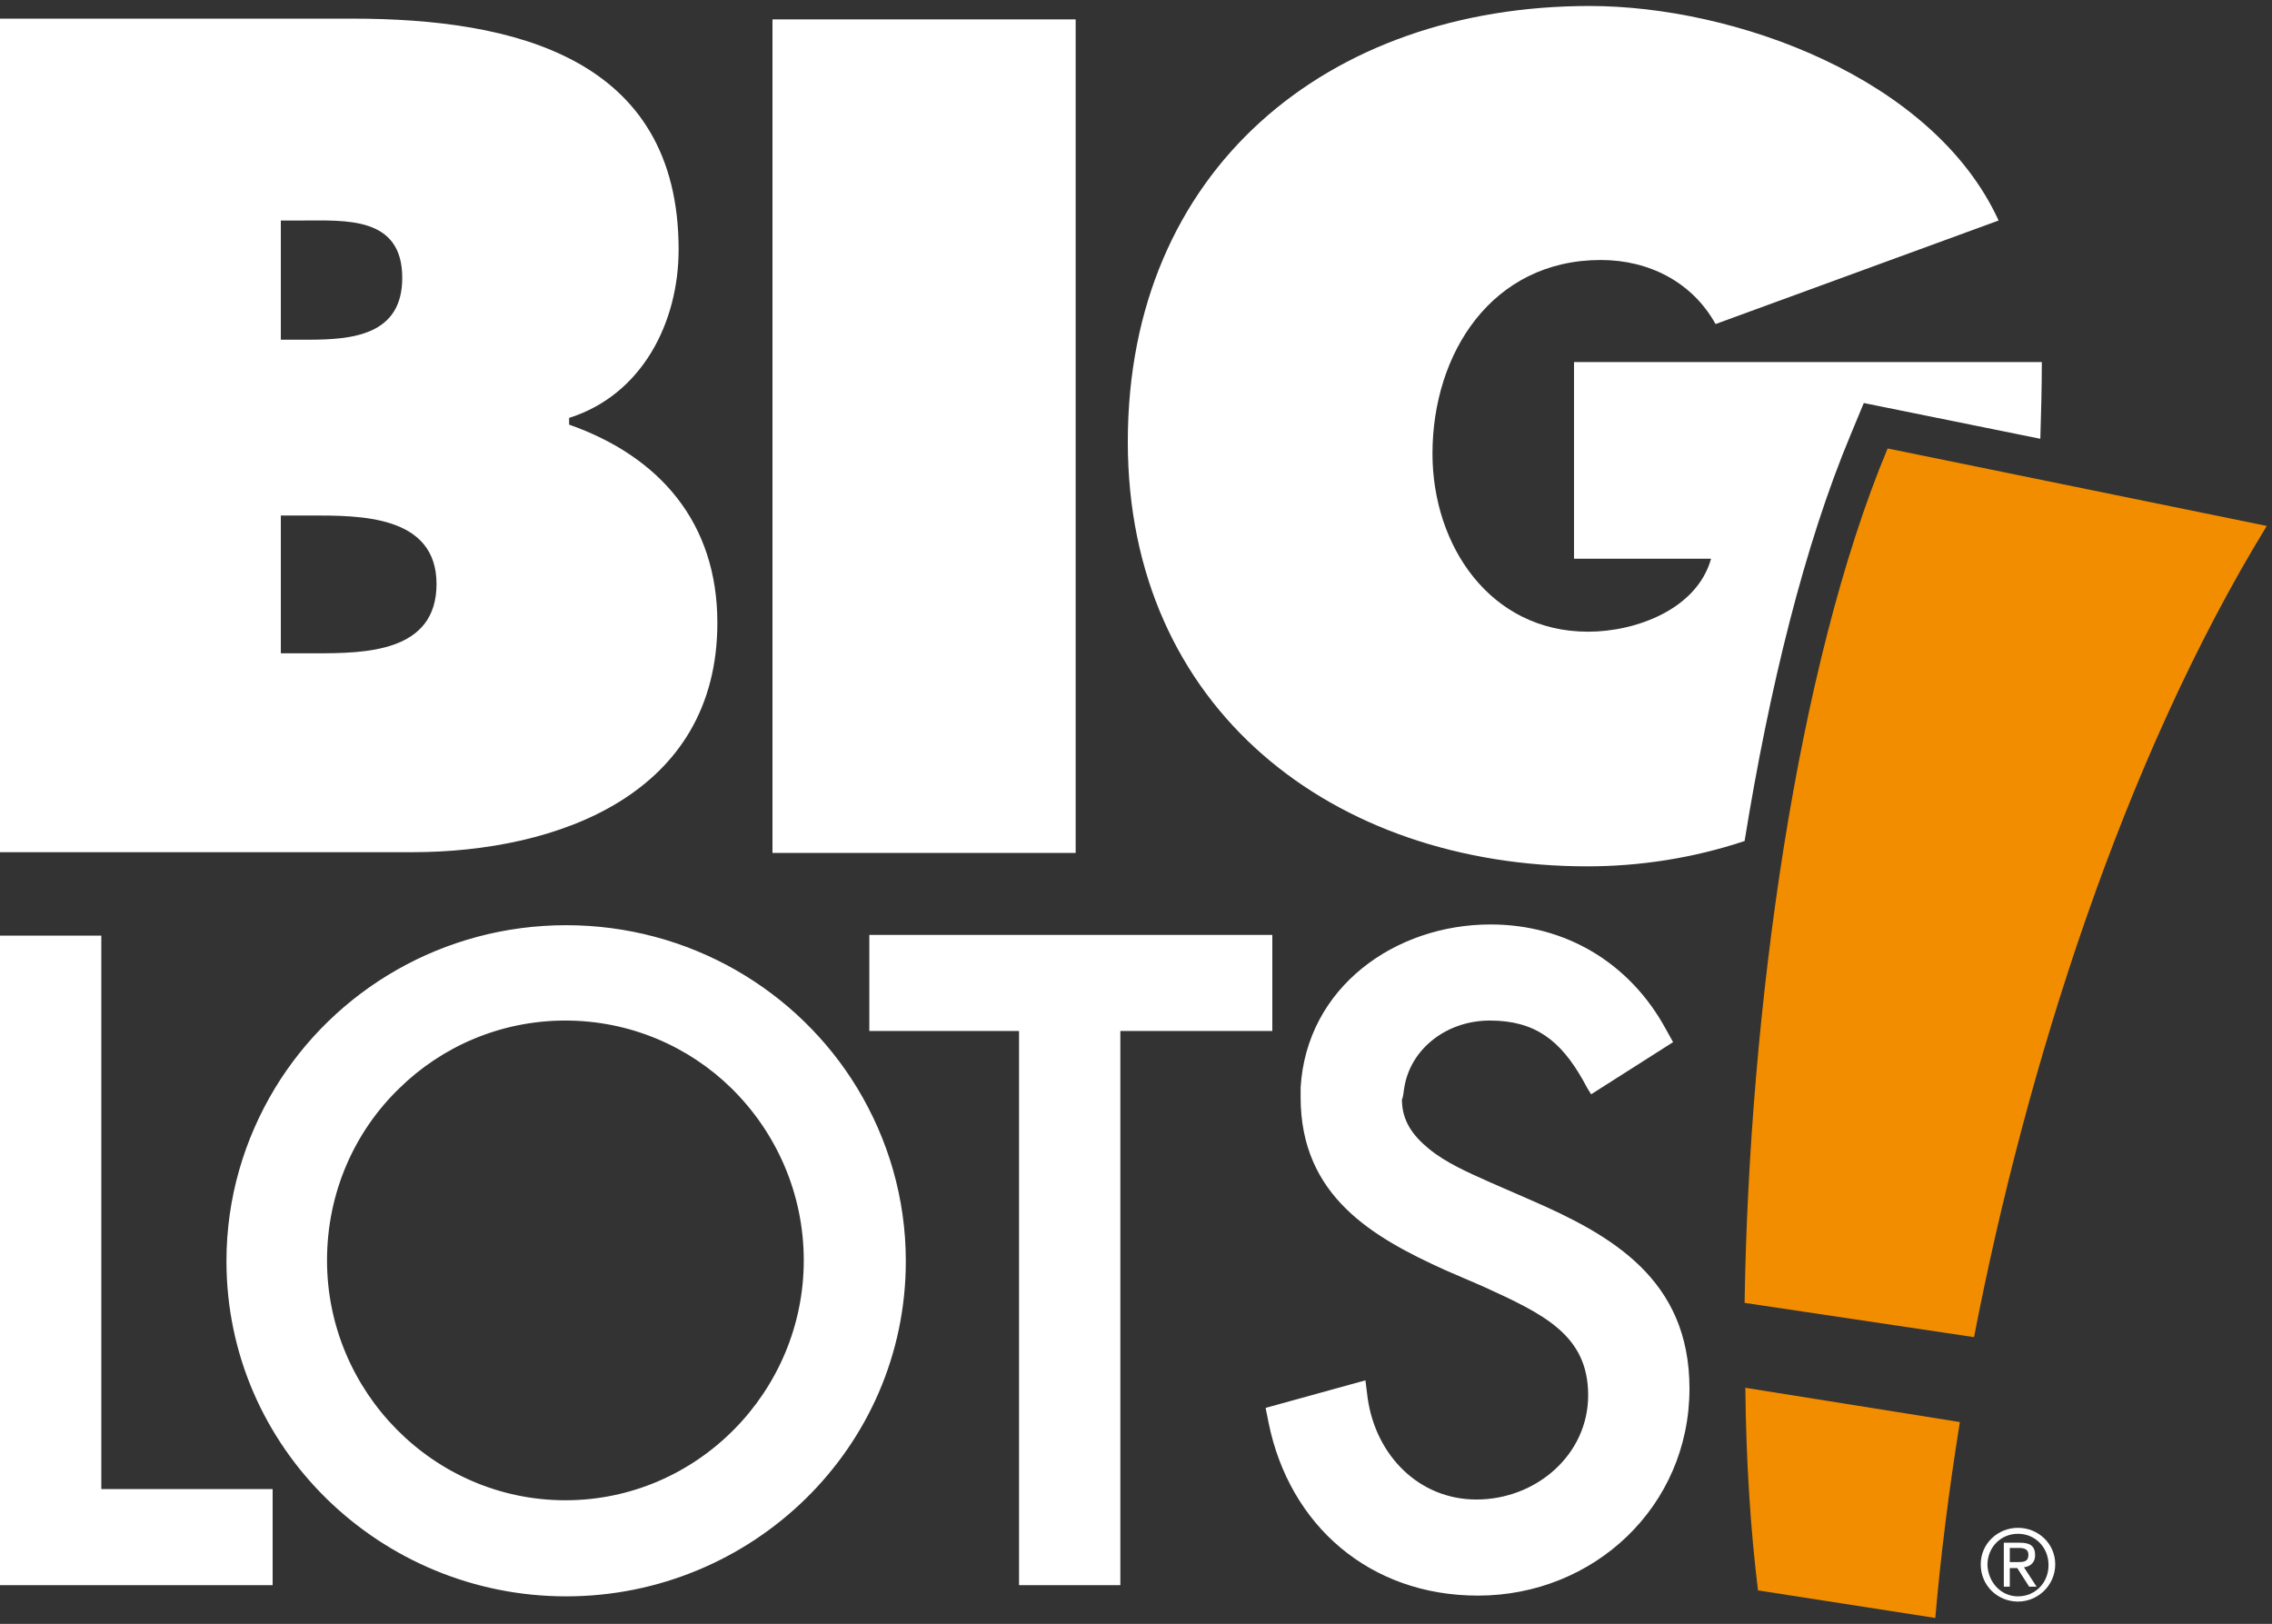
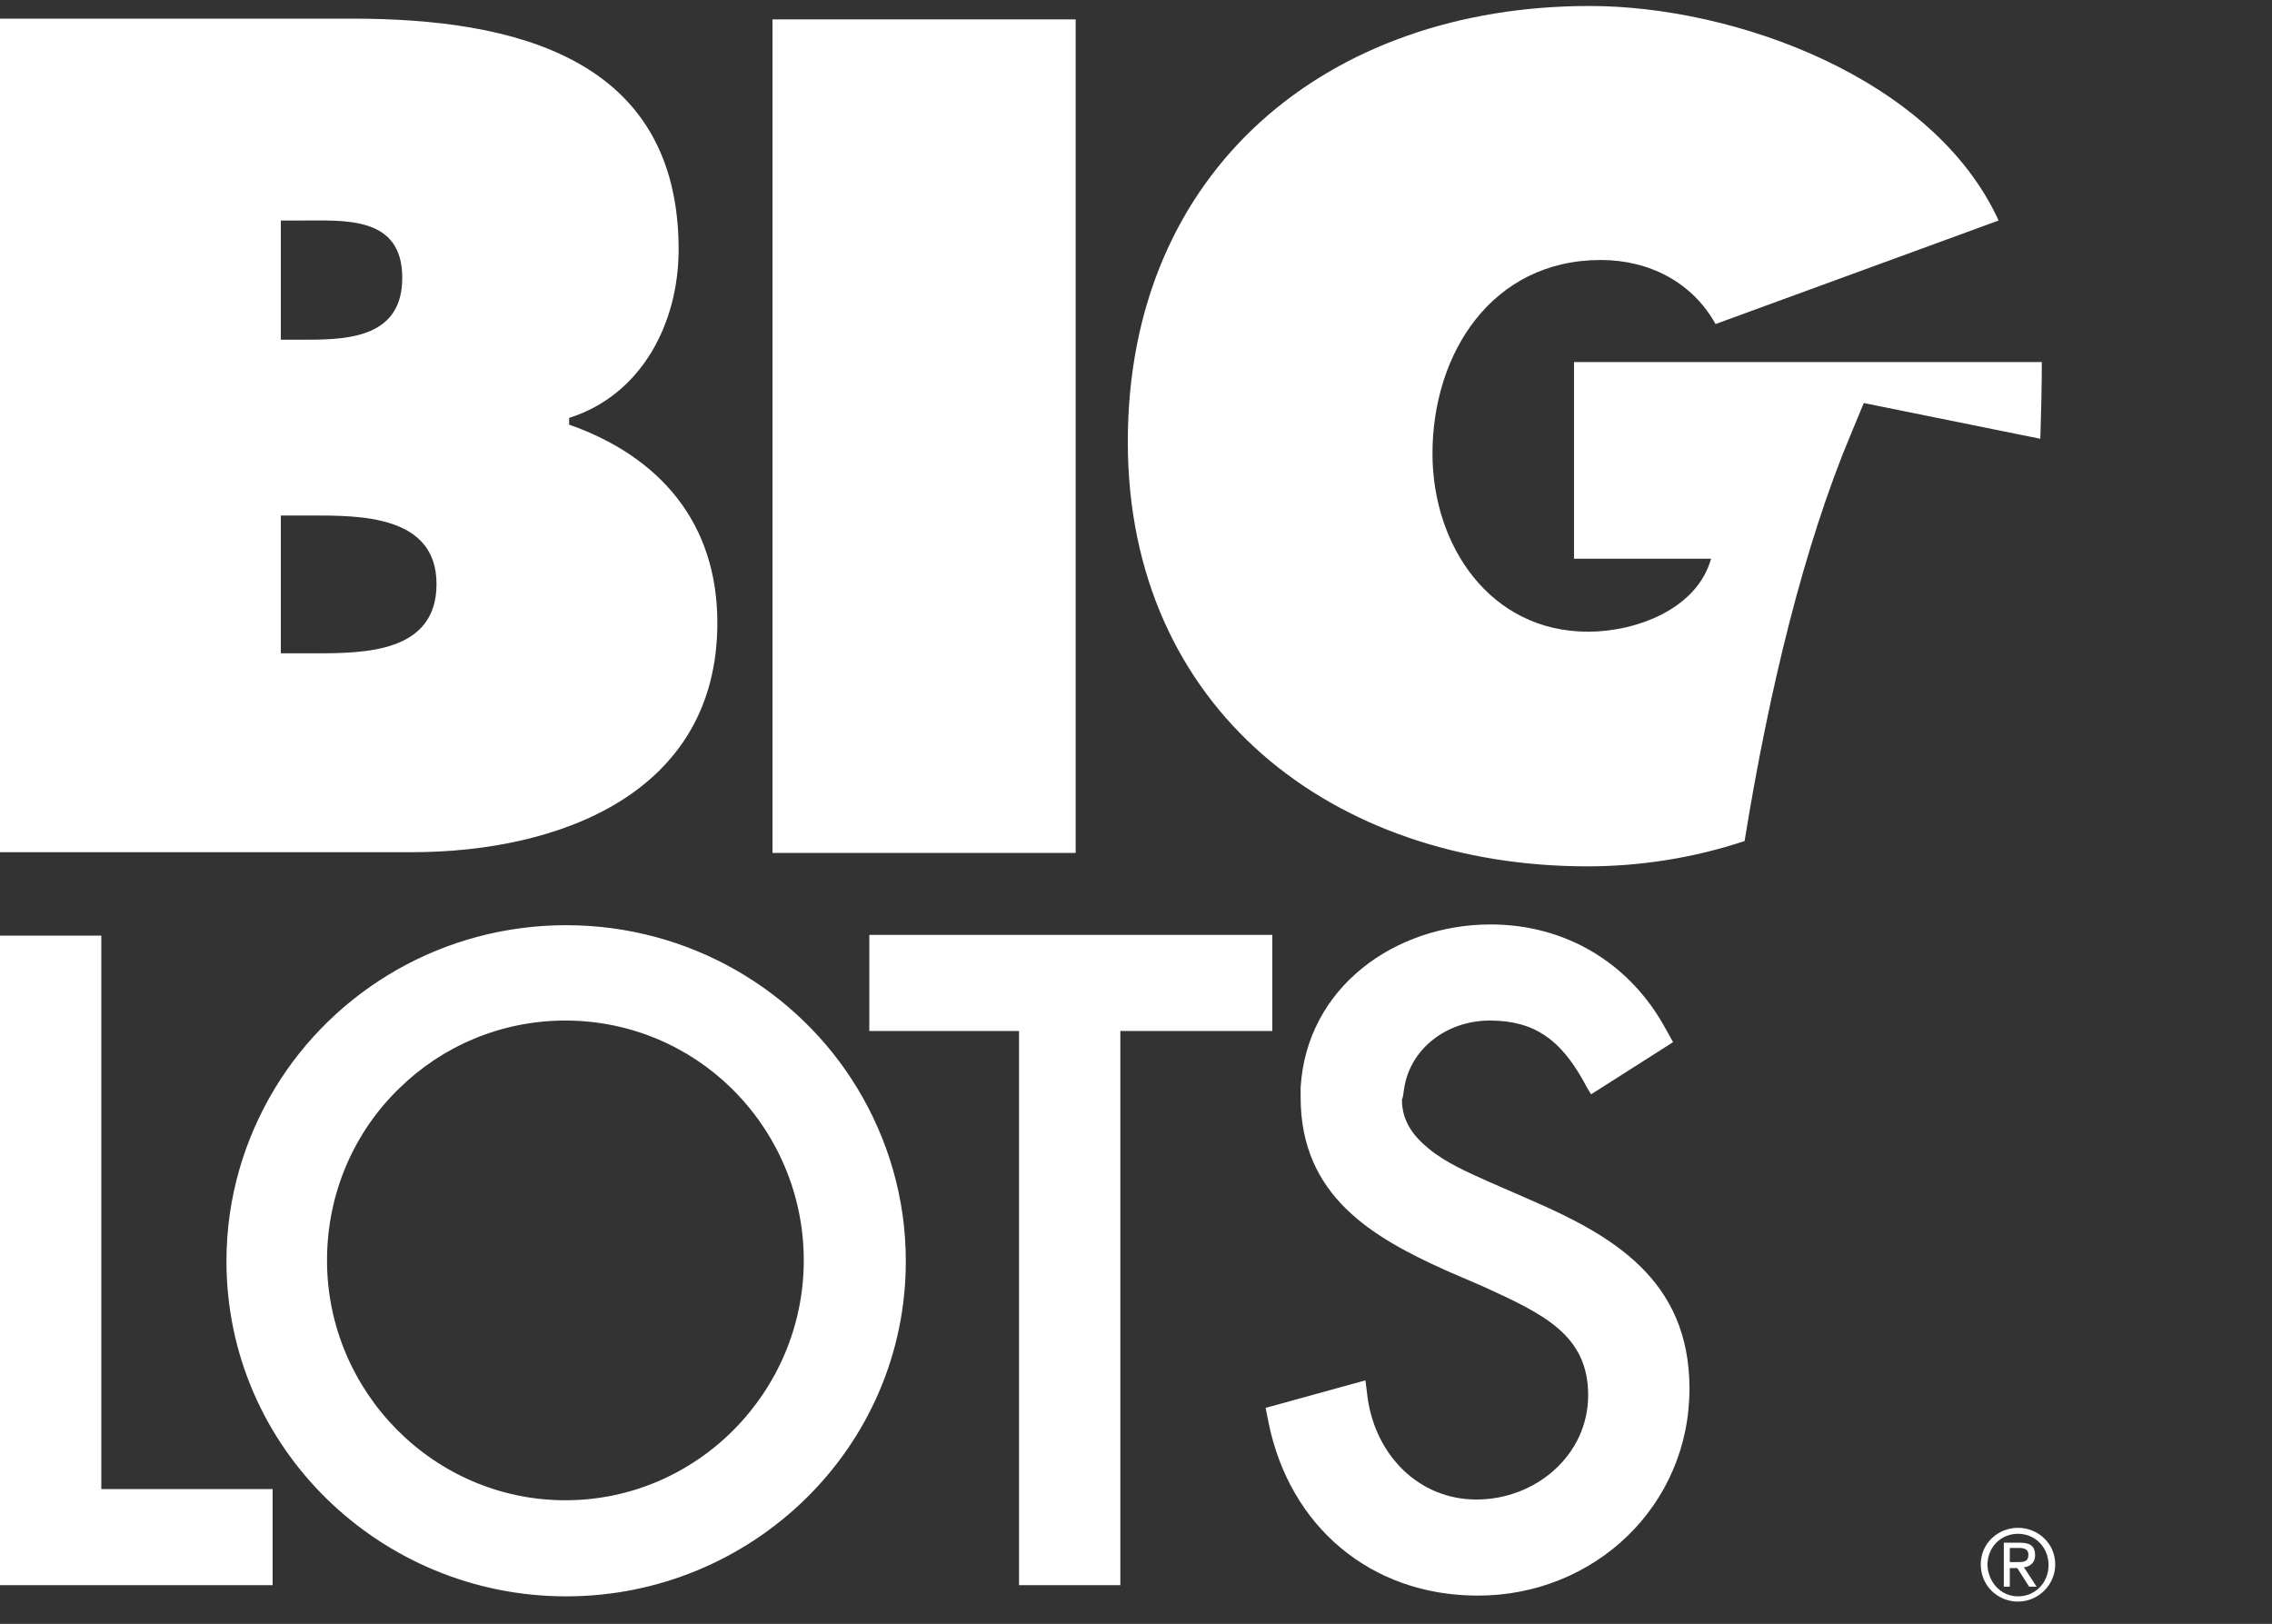
<svg xmlns="http://www.w3.org/2000/svg" width="305" height="218" viewBox="0 0 305 218" fill="none">
  <rect x="0" y="0" width="305" height="218" fill="#333333" stroke="none" />
  <g clip-path="url(#clip0_2085_780)">
-     <path d="M236 213.503C235 205.403 234.4 196.203 234.3 186.303L263.1 190.903C261.6 200.203 260.5 209.103 259.8 217.203L236 213.503ZM234.2 174.903C234.8 135.703 241.2 89.403 253.4 60.203L304.3 70.603C285 102.103 272 143.303 265 179.503L234.2 174.903Z" fill="#F28D00" />
    <path d="M37.7 87.703V69.203H41.7C48.2 69.203 58.6 69.103 58.6 78.403C58.6 87.603 49 87.703 42.3 87.703H37.7ZM37.7 29.603H40.5C46.4 29.603 54 29.003 54 37.303C54 45.003 47.3 45.603 41.4 45.603H37.7V29.603ZM96.3 83.603C96.3 70.203 88.6 61.303 76.4 57.003V56.103C86.2 53.003 91.1 43.303 91.1 33.503C91.1 7.703 69 2.503 47.3 2.503H0V114.403H55.3C74.9 114.403 96.3 106.603 96.3 83.603ZM211.3 48.603V75.003H229.7C227.8 81.803 219.6 84.803 213.2 84.803C200 84.803 192.3 73.203 192.3 60.903C192.3 47.403 200.3 34.903 214.9 34.903C221.4 34.903 227.2 37.903 230.3 43.503L268.3 29.603C259.5 10.403 232.8 0.803 213.4 0.803C178.2 0.803 151.4 22.803 151.4 59.303C151.4 95.203 179 116.303 213.1 116.303C220.1 116.303 227.3 115.203 234.2 112.903C237.5 92.503 242.2 73.203 248.5 58.203L250.2 54.103L273.9 58.903C274 55.603 274.1 52.103 274.1 48.603H211.3ZM170.8 125.503H116.7V138.403H136.8V212.803H150.4V138.403H170.8V125.503ZM144.4 2.603H103.7V114.503H144.4V2.603ZM36.9 146.103C32.8 152.903 30.4 160.803 30.4 169.303C30.4 194.403 51.1 214.303 76 214.303C100.9 214.303 121.6 194.403 121.6 169.303C121.6 160.803 119.2 152.903 115.1 146.103C107.1 132.903 92.5 124.203 76 124.203C59.5 124.203 44.9 132.903 36.9 146.103ZM53.6 146.103C59.3 140.503 67.2 137.003 75.9 137.003C84.6 137.003 92.5 140.503 98.2 146.103C104.2 152.003 107.9 160.203 107.9 169.203C107.9 186.803 93.6 201.403 75.9 201.403C58.2 201.403 43.9 186.803 43.9 169.203C43.9 160.103 47.6 151.903 53.6 146.103ZM188.5 146.103C189.3 140.803 194.2 137.003 200 137.003C206.1 137.003 209.5 139.703 212.5 145.003L213.1 146.103L213.6 146.903L224.6 139.903L223.6 138.103C218.8 129.303 210.2 124.103 200.1 124.103C187.3 124.103 175.4 132.503 174.6 146.003C174.6 146.403 174.6 146.903 174.6 147.303C174.6 160.603 184.3 166.103 194 170.503L199.1 172.703C207.2 176.403 213.2 179.203 213.2 187.303C213.2 195.303 206.2 201.303 198.2 201.303C190.5 201.303 184.7 195.403 183.6 187.703L183.3 185.303L169.9 189.003L170.3 191.003C173.1 204.803 183.9 214.203 198.4 214.203C214 214.203 226.8 202.203 226.8 186.403C226.8 171.703 216.3 165.803 205.5 161.103L200 158.703C197.1 157.403 194.1 156.103 191.8 154.203C189.6 152.403 188.2 150.403 188.2 147.603C188.4 147.203 188.4 146.603 188.5 146.103ZM13.6 146.103V125.603H0V212.803H36.6V199.903H13.6V146.103Z" fill="white" />
    <path d="M269.9 209.703H270.8C271.6 209.703 272.3 209.703 272.3 208.703C272.3 207.903 271.6 207.803 271 207.803H269.8V209.703M269 207.103H271.2C272.6 207.103 273.2 207.603 273.2 208.803C273.2 209.803 272.5 210.303 271.7 210.403L273.4 213.003H272.4L270.8 210.503H269.8V213.003H269V207.103ZM270.9 214.303C273.2 214.303 275 212.503 275 210.103C275 207.703 273.2 205.903 270.9 205.903C268.6 205.903 266.8 207.703 266.8 210.103C266.9 212.403 268.6 214.303 270.9 214.303ZM270.9 205.103C273.6 205.103 275.9 207.203 275.9 210.003C275.9 212.803 273.6 215.003 270.9 215.003C268.2 215.003 265.9 212.903 265.9 210.003C265.9 207.203 268.2 205.103 270.9 205.103Z" fill="white" />
  </g>
  <defs>
    <clipPath id="clip0_2085_780">
      <rect width="304.3" height="216.4" fill="white" transform="translate(0 0.803)" />
    </clipPath>
  </defs>
</svg>